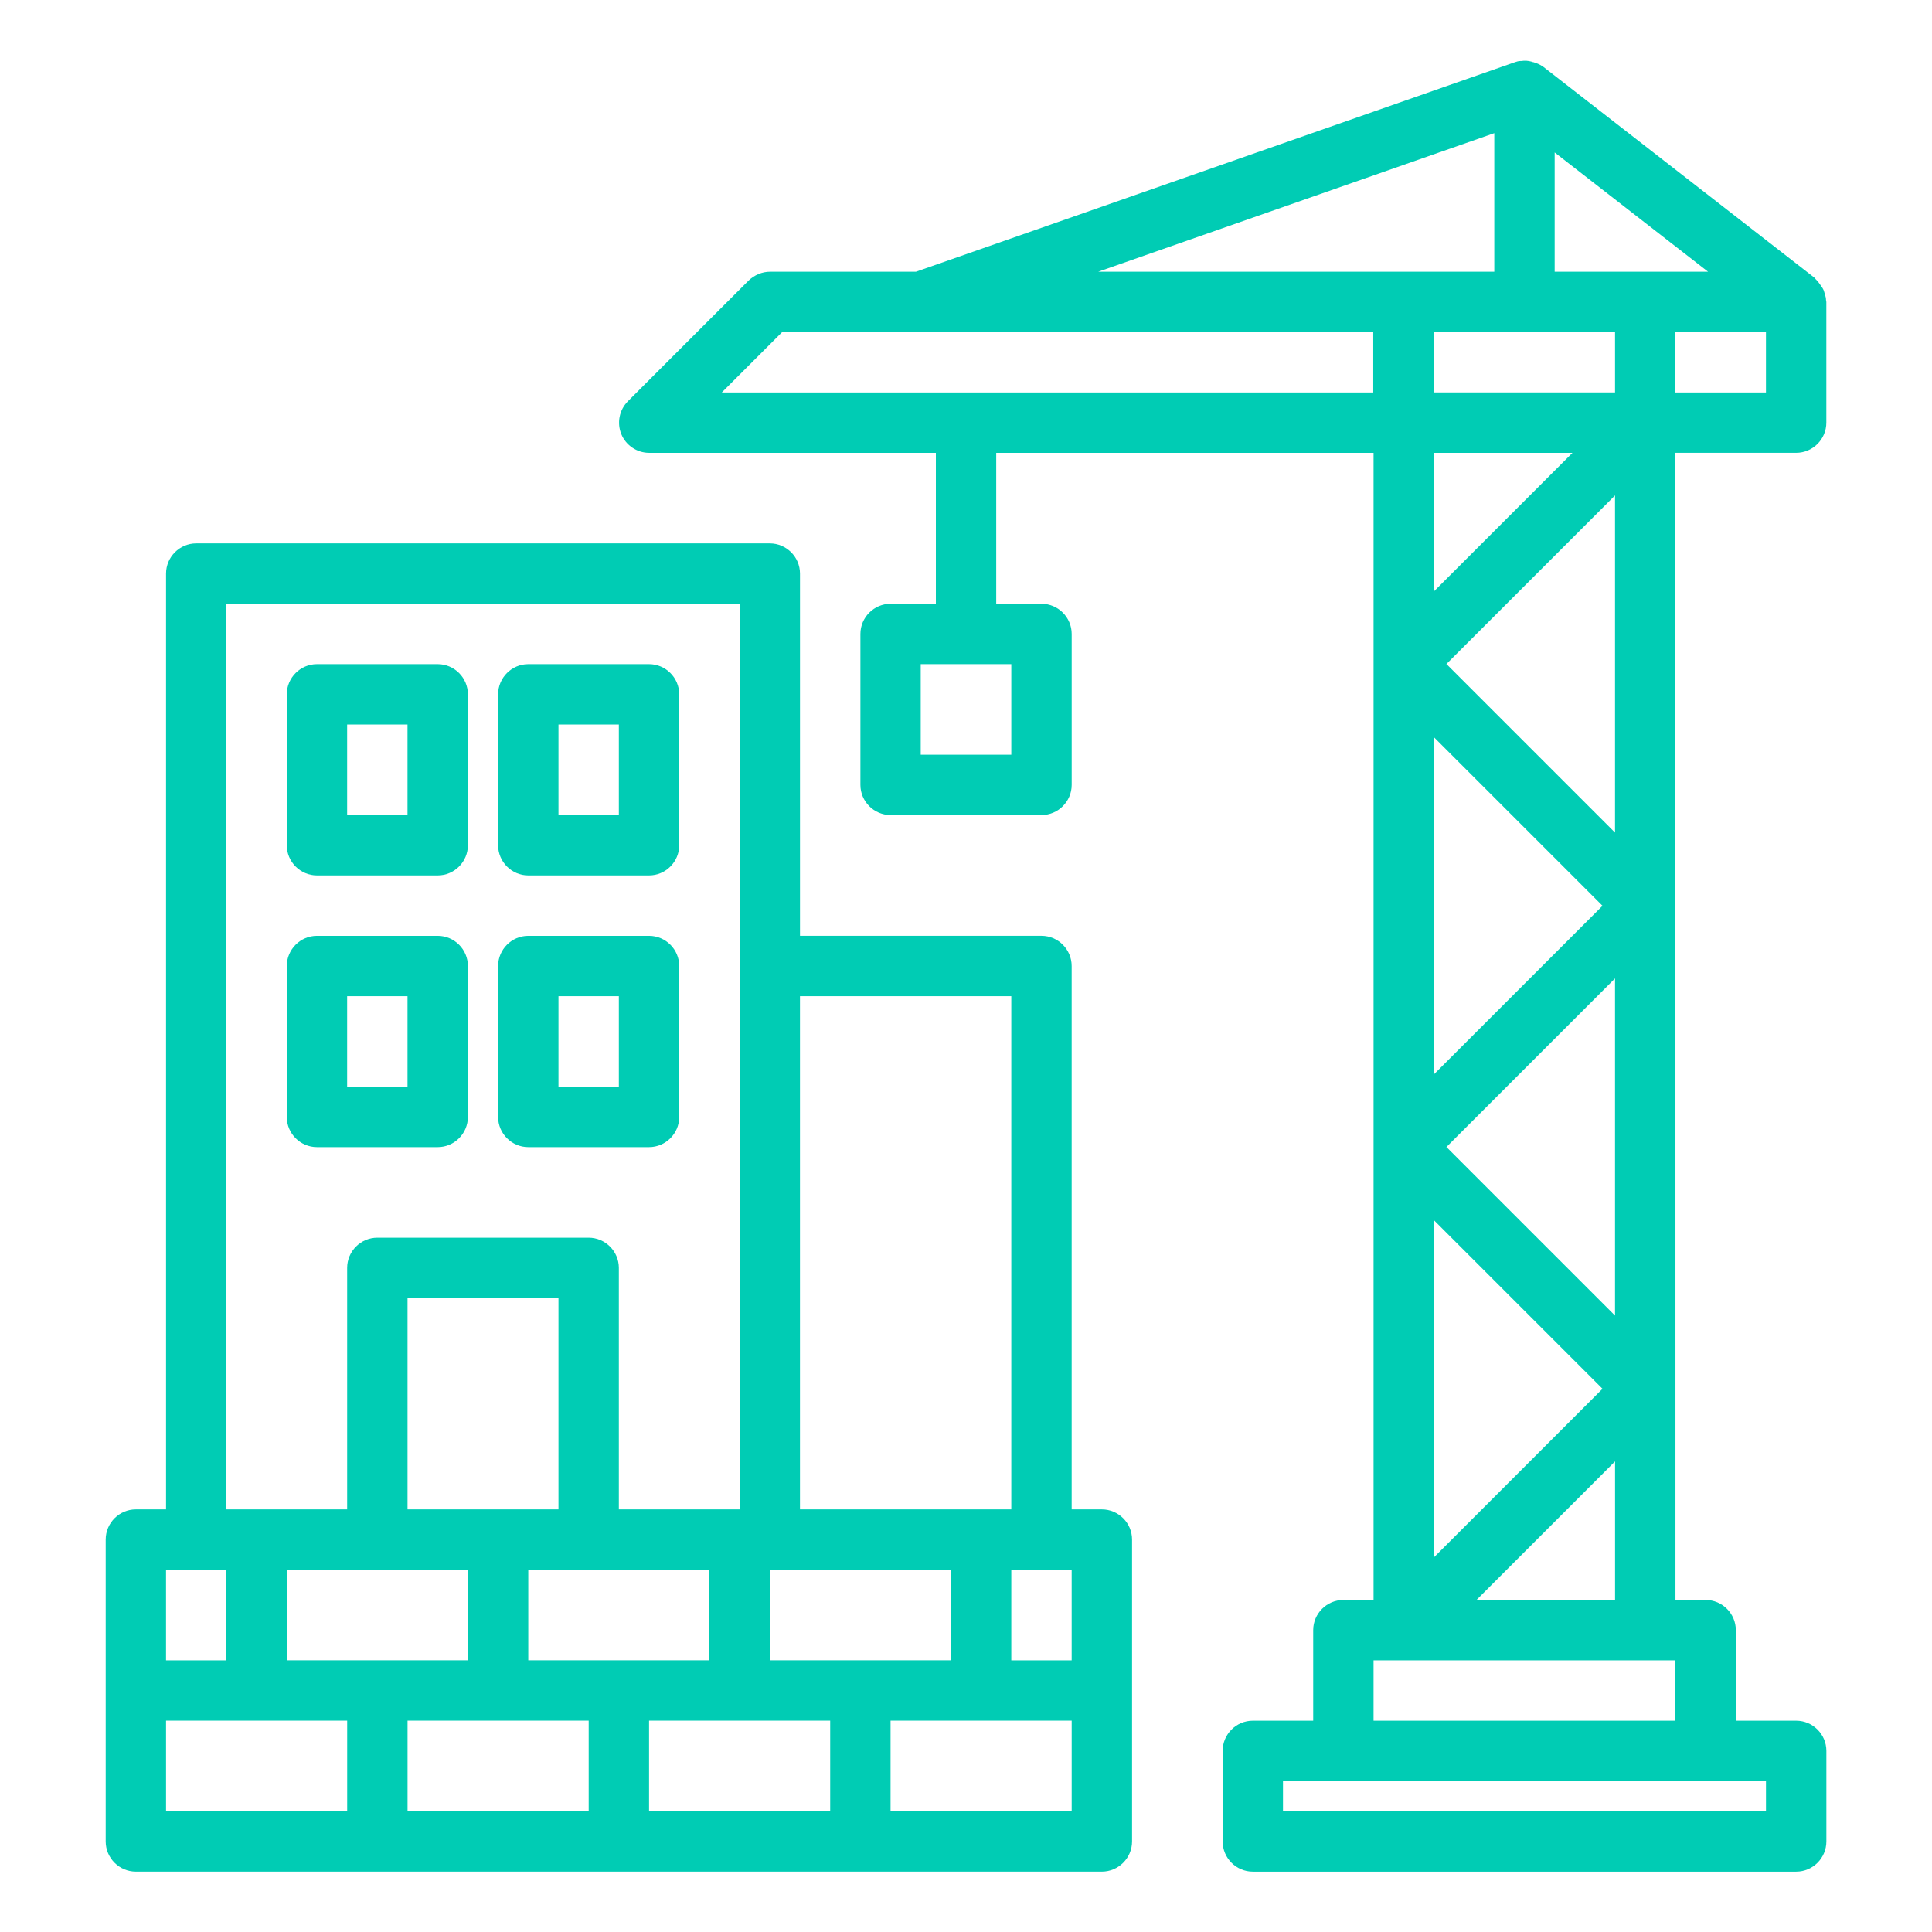
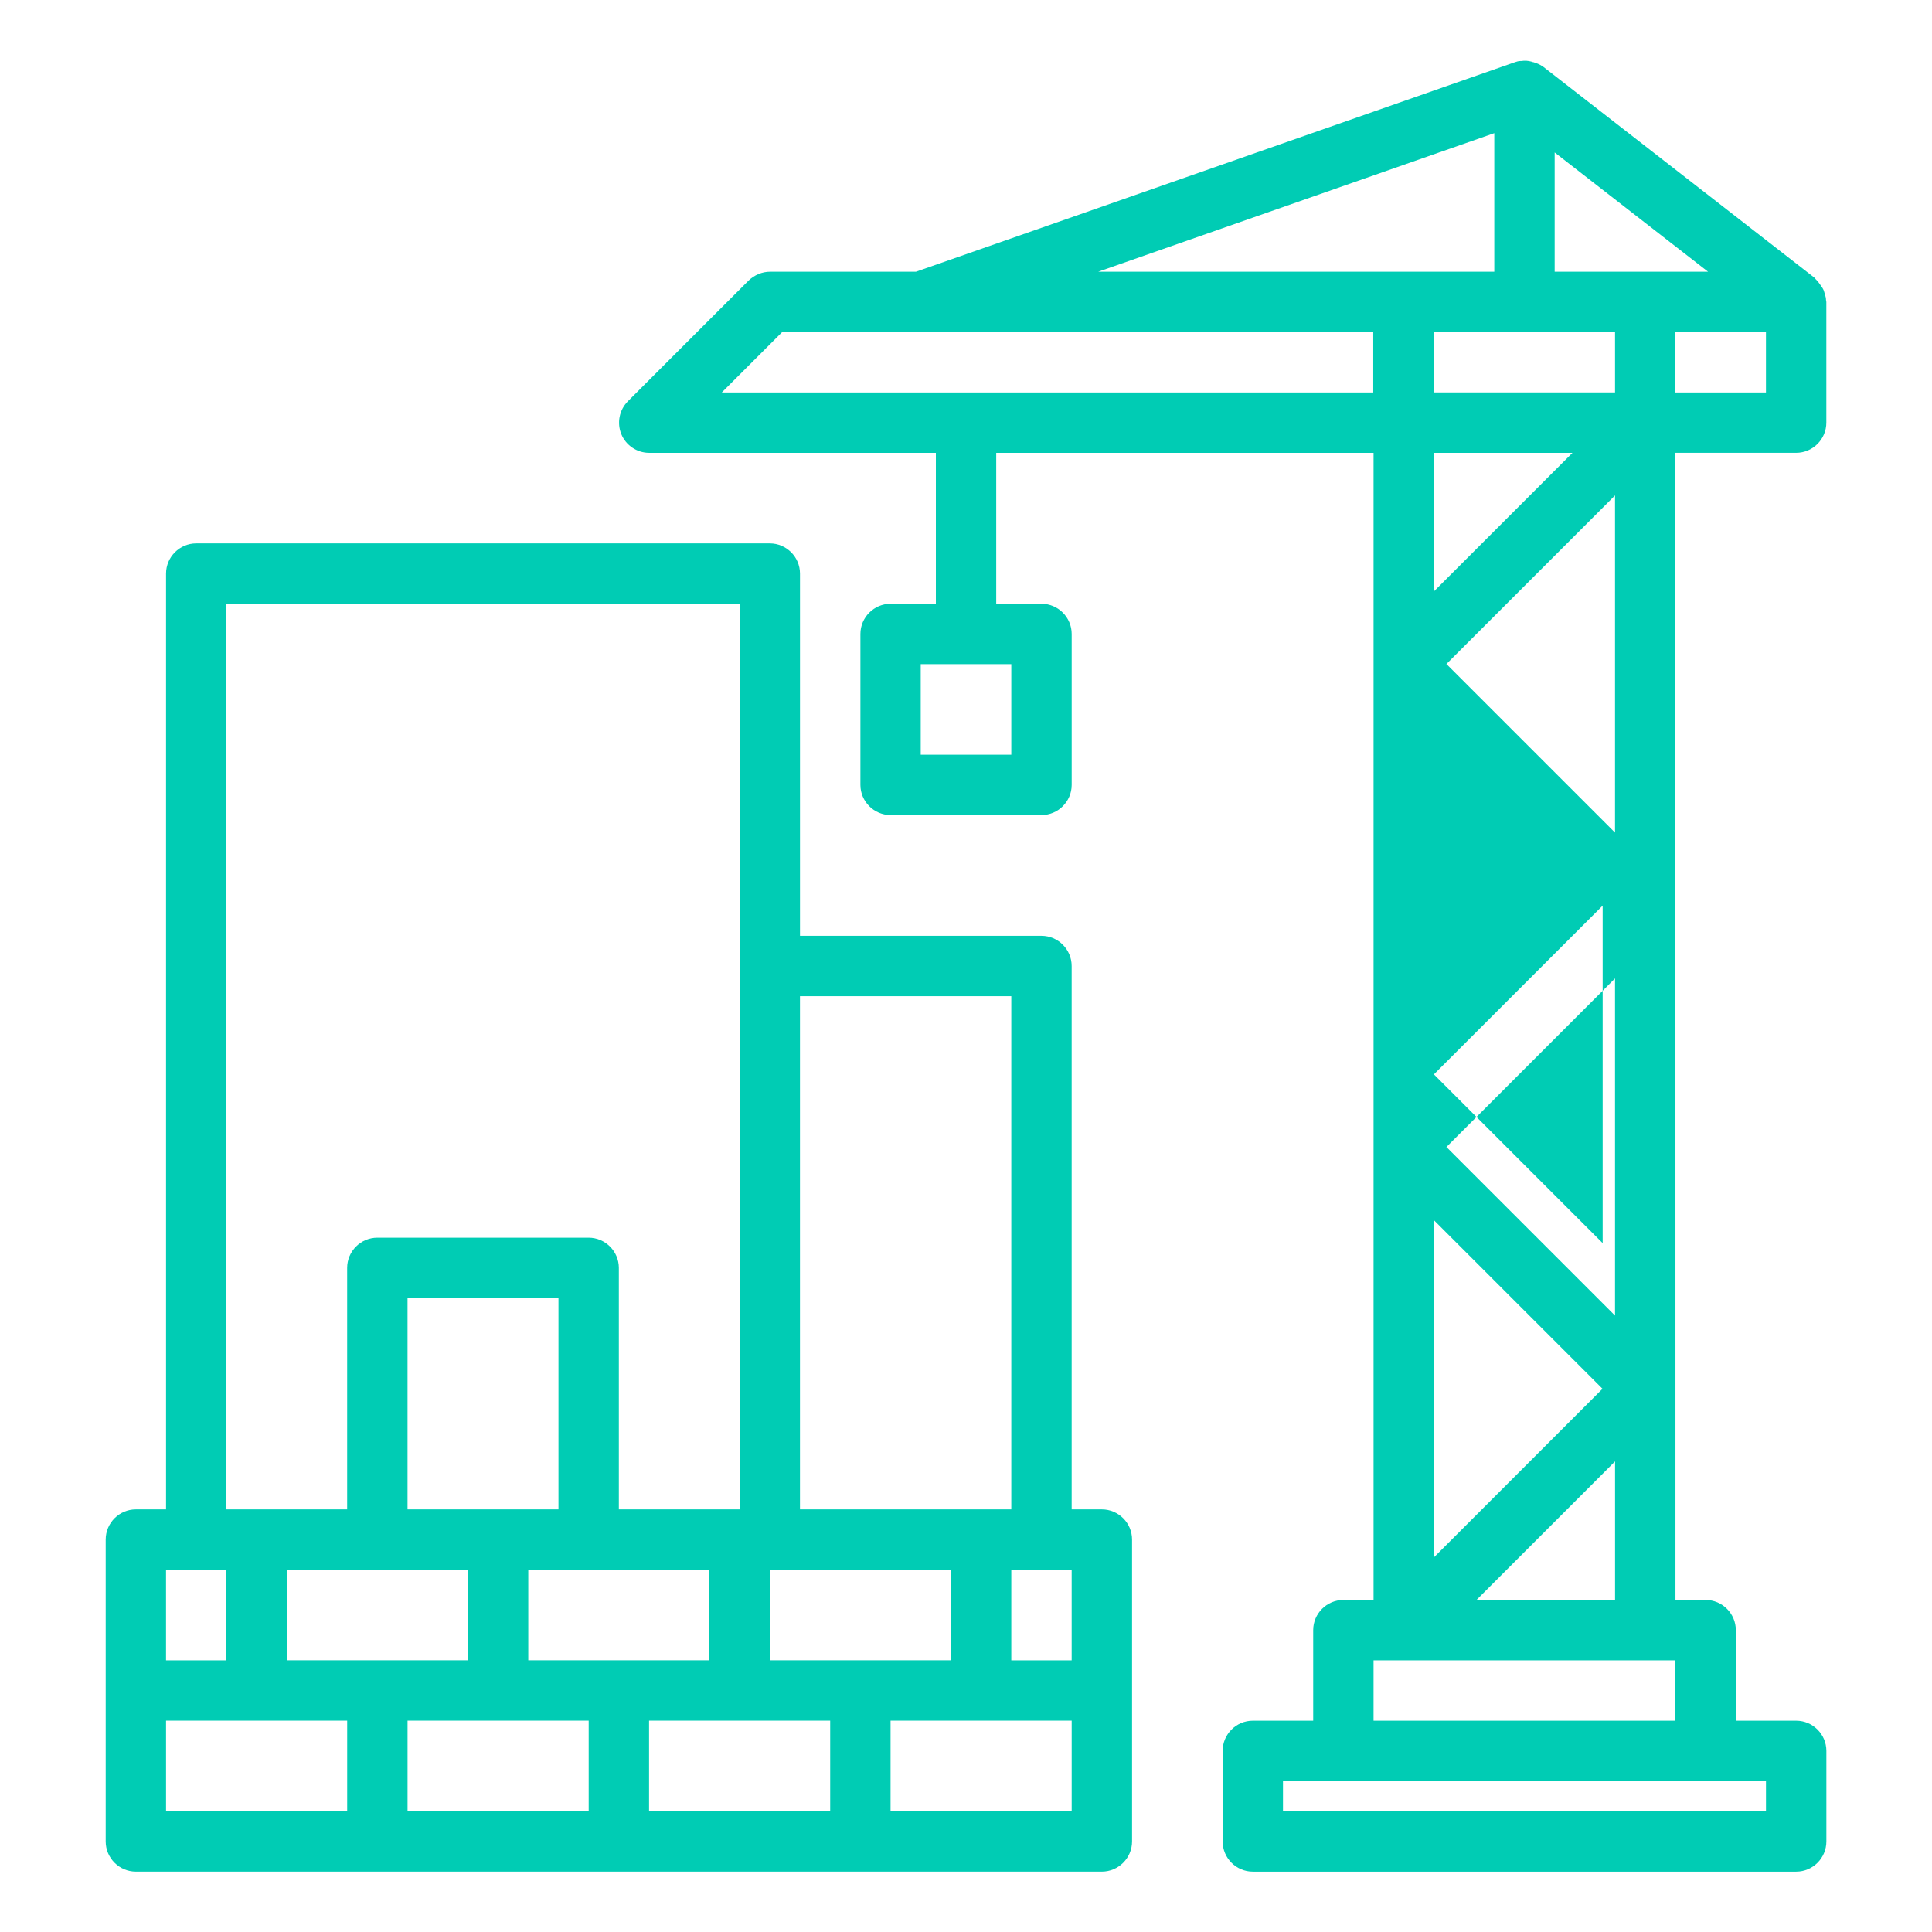
<svg xmlns="http://www.w3.org/2000/svg" viewBox="0 0 100 100" fill-rule="evenodd">
-   <path d="m16.406 45.312h6.25c0.859 0 1.562-0.703 1.562-1.562v-7.812c0-0.859-0.703-1.562-1.562-1.562h-6.25c-0.859 0-1.562 0.703-1.562 1.562v7.812c0 0.859 0.703 1.562 1.562 1.562zm1.562-7.812h3.125v4.688h-3.125z" fill="#00ccb4" />
-   <path d="m27.344 45.312h6.25c0.859 0 1.562-0.703 1.562-1.562v-7.812c0-0.859-0.703-1.562-1.562-1.562h-6.25c-0.859 0-1.562 0.703-1.562 1.562v7.812c0 0.859 0.703 1.562 1.562 1.562zm1.562-7.812h3.125v4.688h-3.125z" fill="#00ccb4" />
-   <path d="m16.406 59.375h6.25c0.859 0 1.562-0.703 1.562-1.562v-7.812c0-0.859-0.703-1.562-1.562-1.562h-6.25c-0.859 0-1.562 0.703-1.562 1.562v7.812c0 0.859 0.703 1.562 1.562 1.562zm1.562-7.812h3.125v4.688h-3.125z" fill="#00ccb4" />
-   <path d="m27.344 59.375h6.25c0.859 0 1.562-0.703 1.562-1.562v-7.812c0-0.859-0.703-1.562-1.562-1.562h-6.25c-0.859 0-1.562 0.703-1.562 1.562v7.812c0 0.859 0.703 1.562 1.562 1.562zm1.562-7.812h3.125v4.688h-3.125z" fill="#00ccb4" />
  <path d="m57.031 78.125h-1.562v-28.125c0-0.859-0.703-1.562-1.562-1.562h-12.5v-18.75c0-0.859-0.703-1.562-1.562-1.562h-29.688c-0.859 0-1.562 0.703-1.562 1.562v48.438h-1.562c-0.859 0-1.562 0.703-1.562 1.562v15.625c0 0.859 0.703 1.562 1.562 1.562h50c0.859 0 1.562-0.703 1.562-1.562v-15.625c0-0.859-0.703-1.562-1.562-1.562zm-12.5 7.812h-4.688v-4.688h9.375v4.688zm-12.5 0h-4.688v-4.688h9.375v4.688zm-12.5 0h-4.688v-4.688h9.375v4.688zm9.375-7.812h-7.812v-10.938h7.812zm23.438 3.125h3.125v4.688h-3.125zm0-29.688v26.562h-10.938v-26.562zm-40.625-20.312h26.562v46.875h-6.25v-12.5c0-0.859-0.703-1.562-1.562-1.562h-10.938c-0.859 0-1.562 0.703-1.562 1.562v12.5h-6.25zm-1.562 50h1.562v4.688h-3.125v-4.688zm-1.562 7.812h9.375v4.688h-9.375zm12.5 0h9.375v4.688h-9.375zm12.5 0h9.375v4.688h-9.375zm21.875 4.688h-9.375v-4.688h9.375z" fill="#00ccb4" />
-   <path d="m86.719 23.438h6.25c0.859 0 1.562-0.703 1.562-1.562v-6.25s-0.016-0.062-0.016-0.094c0-0.109-0.031-0.219-0.062-0.312s-0.047-0.188-0.094-0.266c-0.047-0.094-0.109-0.156-0.156-0.234-0.062-0.094-0.125-0.172-0.203-0.25-0.031-0.016-0.031-0.047-0.062-0.078l-14.062-10.938h-0.016l-0.031-0.031c-0.141-0.094-0.297-0.156-0.453-0.203-0.031 0-0.078-0.016-0.109-0.031-0.172-0.047-0.344-0.062-0.531-0.031h-0.047c-0.094 0-0.188 0.031-0.281 0.062l-31 10.844h-7.547c-0.422 0-0.812 0.172-1.109 0.453l-6.25 6.25c-0.453 0.453-0.578 1.125-0.344 1.703s0.812 0.969 1.438 0.969h14.844v7.812h-2.344c-0.859 0-1.562 0.703-1.562 1.562v7.812c0 0.859 0.703 1.562 1.562 1.562h7.812c0.859 0 1.562-0.703 1.562-1.562v-7.812c0-0.859-0.703-1.562-1.562-1.562h-2.344v-7.812h19.531v59.375h-1.562c-0.859 0-1.562 0.703-1.562 1.562v4.688h-3.125c-0.859 0-1.562 0.703-1.562 1.562v4.688c0 0.859 0.703 1.562 1.562 1.562h28.125c0.859 0 1.562-0.703 1.562-1.562v-4.688c0-0.859-0.703-1.562-1.562-1.562h-3.125v-4.688c0-0.859-0.703-1.562-1.562-1.562h-1.562zm-34.375 15.625h-4.688v-4.688h4.688zm28.125-31.172 7.938 6.172h-7.938zm3.125 9.297v3.125h-9.375v-3.125zm-0.641 29.688-8.734 8.734v-17.453l8.734 8.734zm-8.094-12.5 8.734-8.734v17.453l-8.734-8.734zm0 25 8.734-8.734v17.453l-8.734-8.734zm8.094 12.5-8.734 8.734v-17.453l8.734 8.734zm8.453-51.562h-4.688v-3.125h4.688zm-14.062-13.422v7.172h-20.5zm-39.984 13.422 3.125-3.125h30.594v3.125h-33.734zm44.031 3.125-7.172 7.172v-7.172zm10.016 70.312h-25v-1.562h25zm-20.312-4.688v-3.125h15.625v3.125zm5.328-6.25 7.172-7.172v7.172z" fill="#00ccb4" />
+   <path d="m86.719 23.438h6.25c0.859 0 1.562-0.703 1.562-1.562v-6.25s-0.016-0.062-0.016-0.094c0-0.109-0.031-0.219-0.062-0.312s-0.047-0.188-0.094-0.266c-0.047-0.094-0.109-0.156-0.156-0.234-0.062-0.094-0.125-0.172-0.203-0.25-0.031-0.016-0.031-0.047-0.062-0.078l-14.062-10.938h-0.016l-0.031-0.031c-0.141-0.094-0.297-0.156-0.453-0.203-0.031 0-0.078-0.016-0.109-0.031-0.172-0.047-0.344-0.062-0.531-0.031h-0.047c-0.094 0-0.188 0.031-0.281 0.062l-31 10.844h-7.547c-0.422 0-0.812 0.172-1.109 0.453l-6.25 6.25c-0.453 0.453-0.578 1.125-0.344 1.703s0.812 0.969 1.438 0.969h14.844v7.812h-2.344c-0.859 0-1.562 0.703-1.562 1.562v7.812c0 0.859 0.703 1.562 1.562 1.562h7.812c0.859 0 1.562-0.703 1.562-1.562v-7.812c0-0.859-0.703-1.562-1.562-1.562h-2.344v-7.812h19.531v59.375h-1.562c-0.859 0-1.562 0.703-1.562 1.562v4.688h-3.125c-0.859 0-1.562 0.703-1.562 1.562v4.688c0 0.859 0.703 1.562 1.562 1.562h28.125c0.859 0 1.562-0.703 1.562-1.562v-4.688c0-0.859-0.703-1.562-1.562-1.562h-3.125v-4.688c0-0.859-0.703-1.562-1.562-1.562h-1.562zm-34.375 15.625h-4.688v-4.688h4.688zm28.125-31.172 7.938 6.172h-7.938zm3.125 9.297v3.125h-9.375v-3.125zm-0.641 29.688-8.734 8.734l8.734 8.734zm-8.094-12.5 8.734-8.734v17.453l-8.734-8.734zm0 25 8.734-8.734v17.453l-8.734-8.734zm8.094 12.5-8.734 8.734v-17.453l8.734 8.734zm8.453-51.562h-4.688v-3.125h4.688zm-14.062-13.422v7.172h-20.5zm-39.984 13.422 3.125-3.125h30.594v3.125h-33.734zm44.031 3.125-7.172 7.172v-7.172zm10.016 70.312h-25v-1.562h25zm-20.312-4.688v-3.125h15.625v3.125zm5.328-6.25 7.172-7.172v7.172z" fill="#00ccb4" />
</svg>